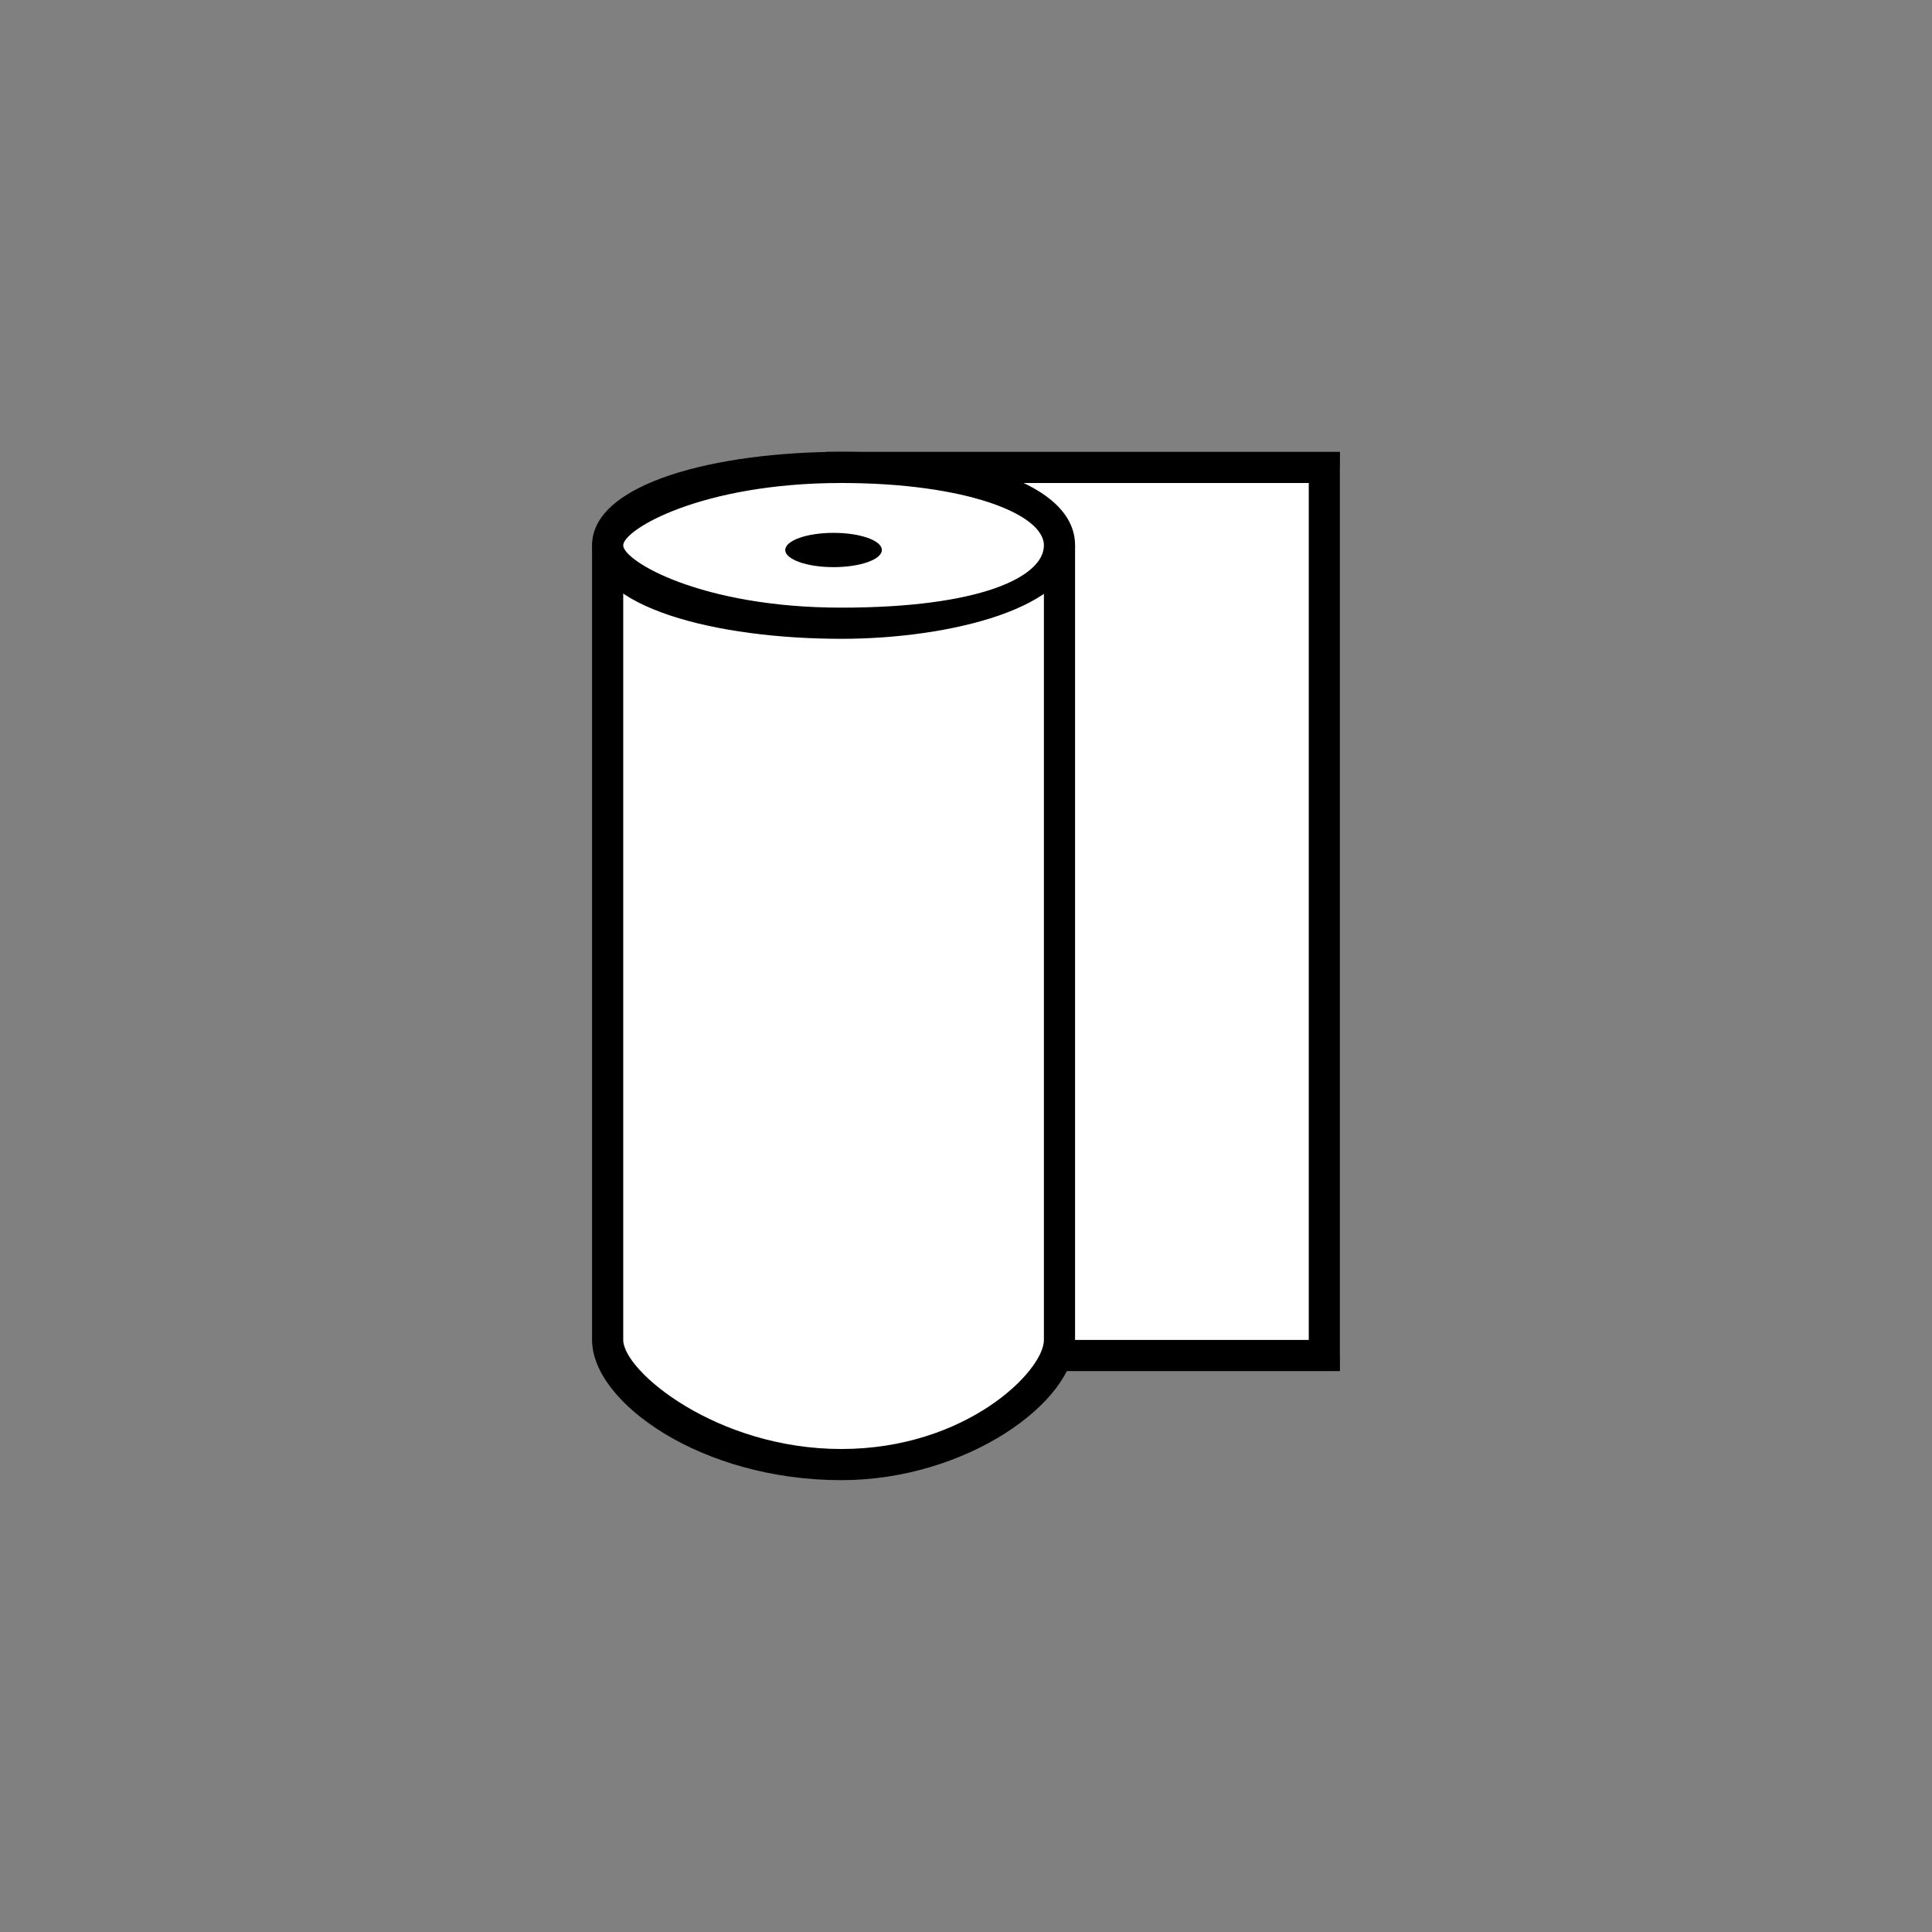
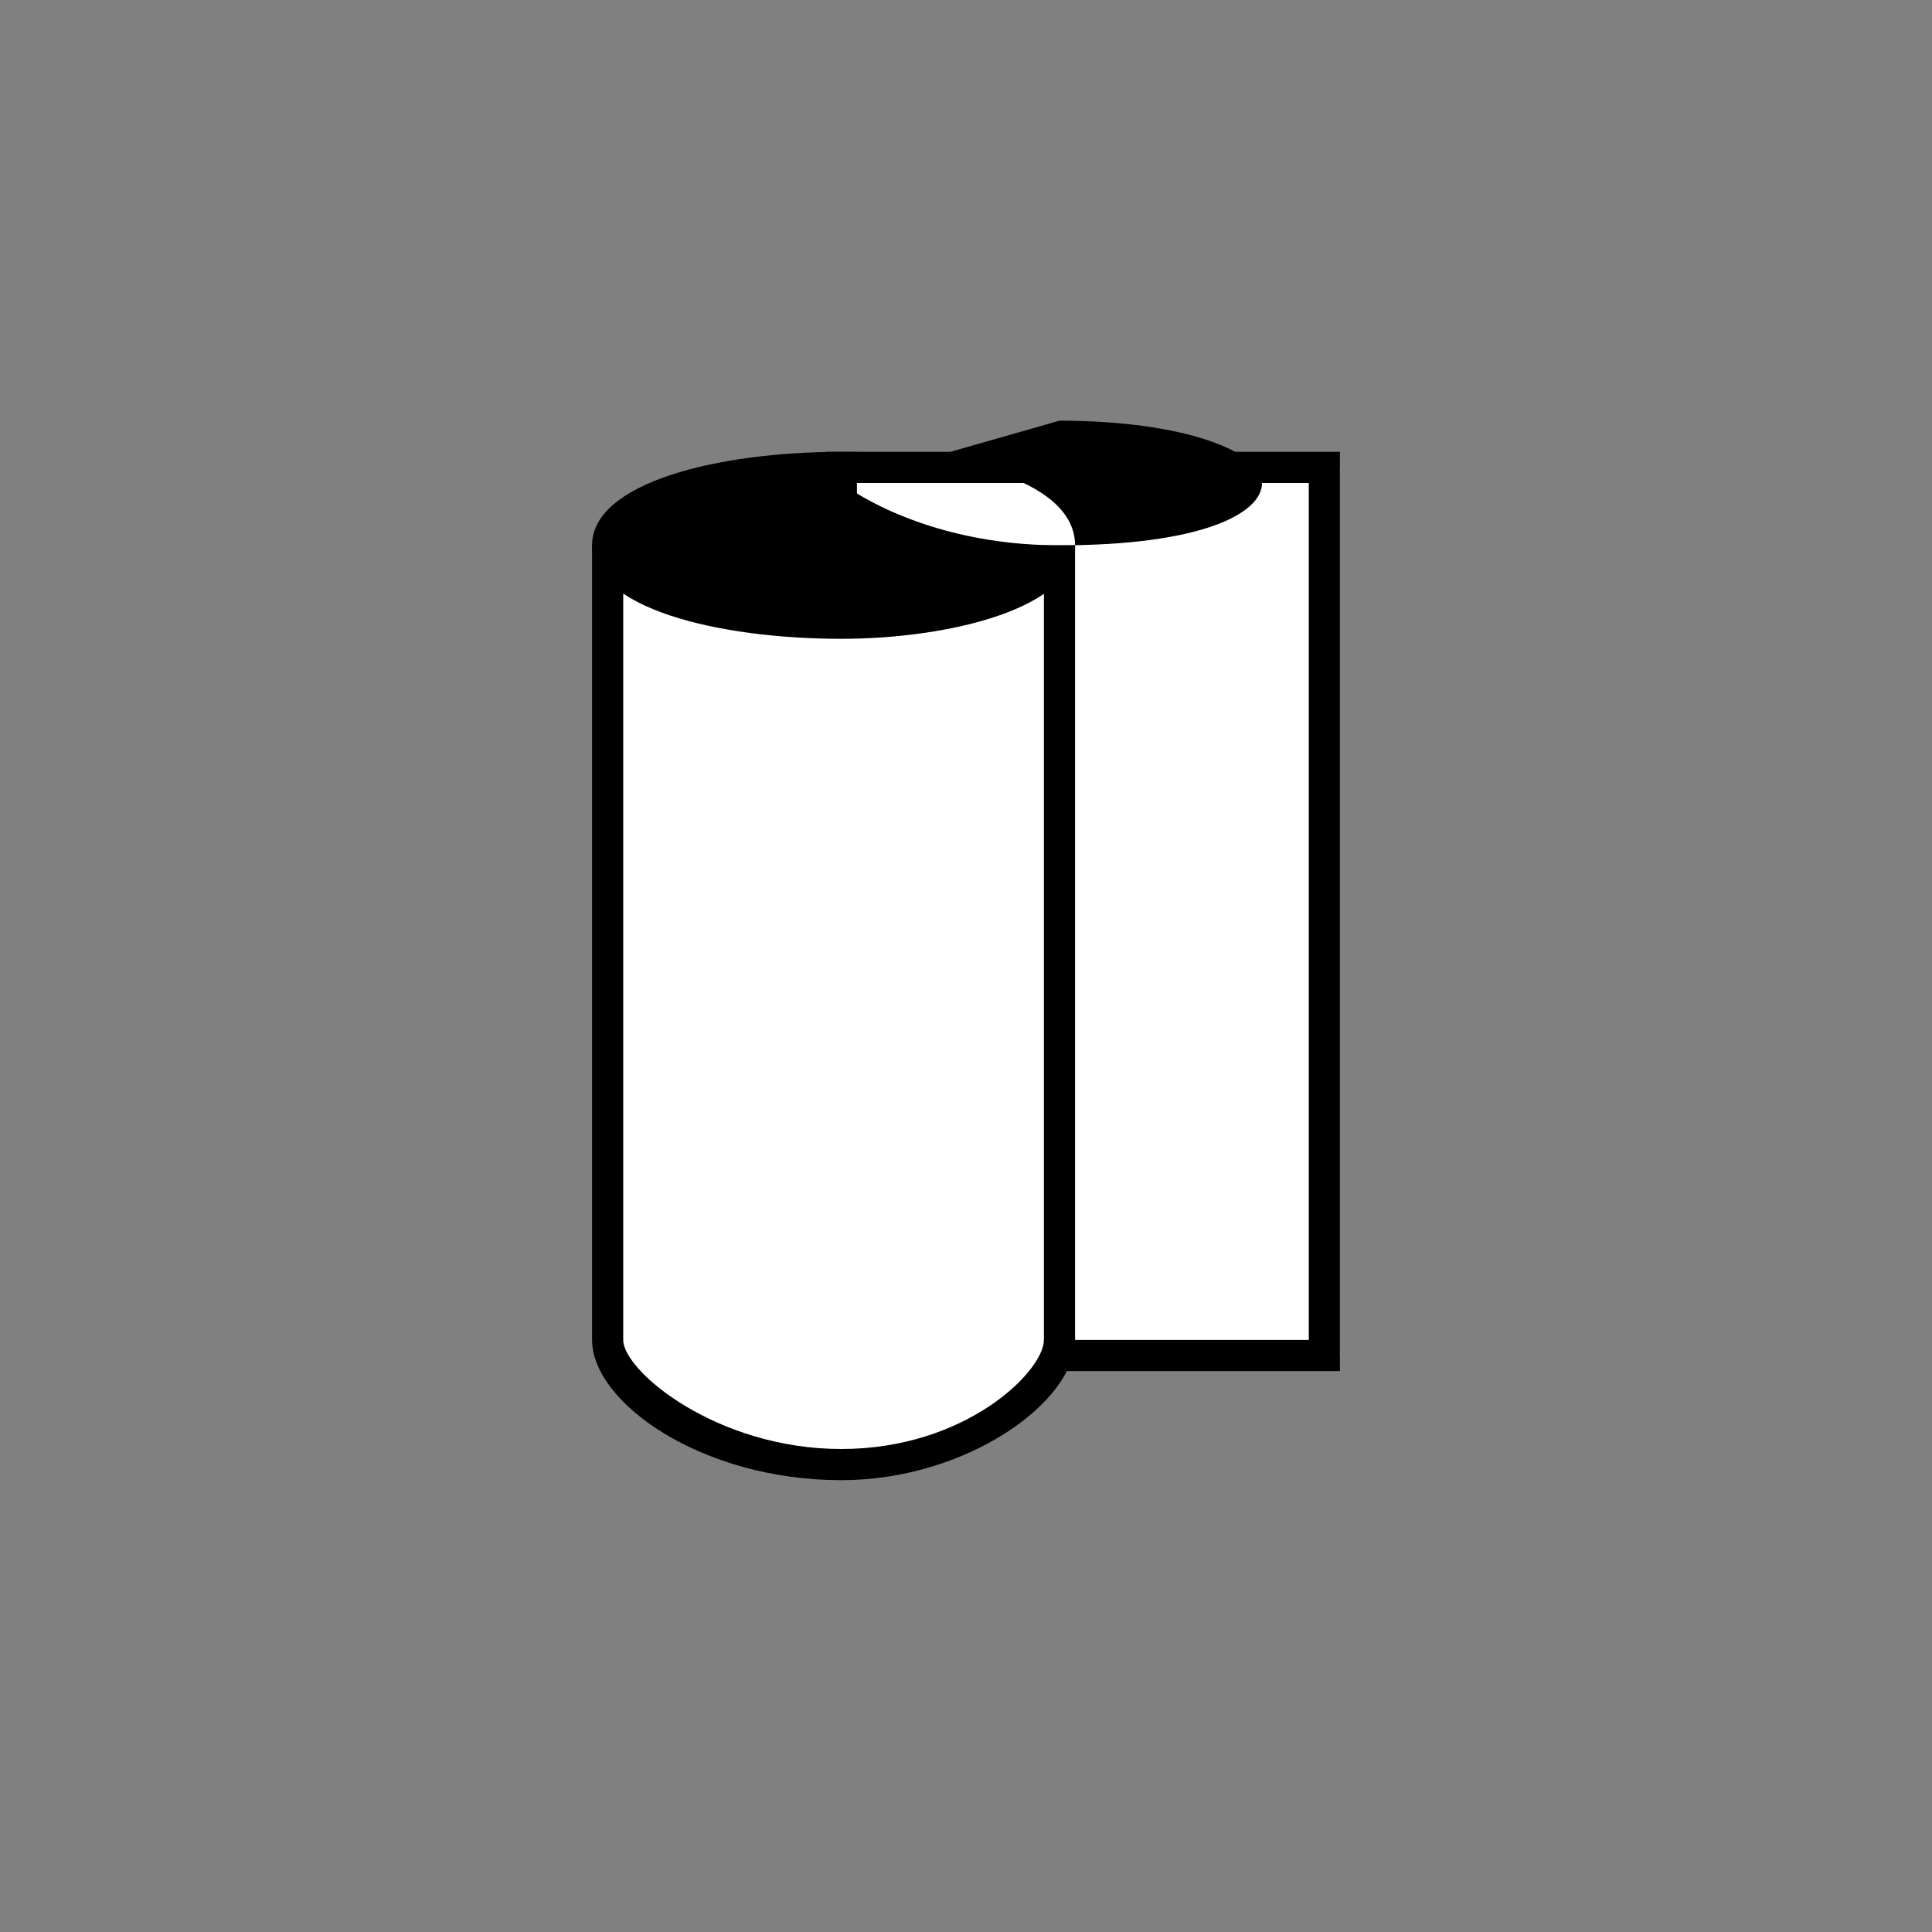
<svg xmlns="http://www.w3.org/2000/svg" viewBox="0 0 124 124">
  <rect x="0" y="0" width="124" height="124" fill="#808080" stroke="none" />
  <path fill="#fff" d="M54 30h32v57H54z" />
  <path fill="currentColor" d="M86 88H53V29h33v59zm-31-2h29V31H55v55z" />
  <path fill="#fff" d="M39 35v51c0 3 6 8 14 8s15-5 15-8V35" />
  <path fill="currentColor" d="M54 95c-9 0-16-5-16-9V35h2v51c0 2 6 7 14 7s13-5 13-7V35h2v51c0 4-7 9-15 9z" />
-   <ellipse cx="53.5" cy="35.3" fill="#fff" rx="14.8" ry="5" />
-   <path fill="currentColor" d="M54 41c-8 0-16-2-16-6s8-6 16-6 15 2 15 6-8 6-15 6zm0-10c-9 0-14 3-14 4s5 4 14 4 13-2 13-4-5-4-13-4z" />
+   <path fill="currentColor" d="M54 41c-8 0-16-2-16-6s8-6 16-6 15 2 15 6-8 6-15 6zm0-10s5 4 14 4 13-2 13-4-5-4-13-4z" />
  <ellipse cx="53.5" cy="35.3" fill="currentColor" rx="3.1" ry="1.1" />
</svg>